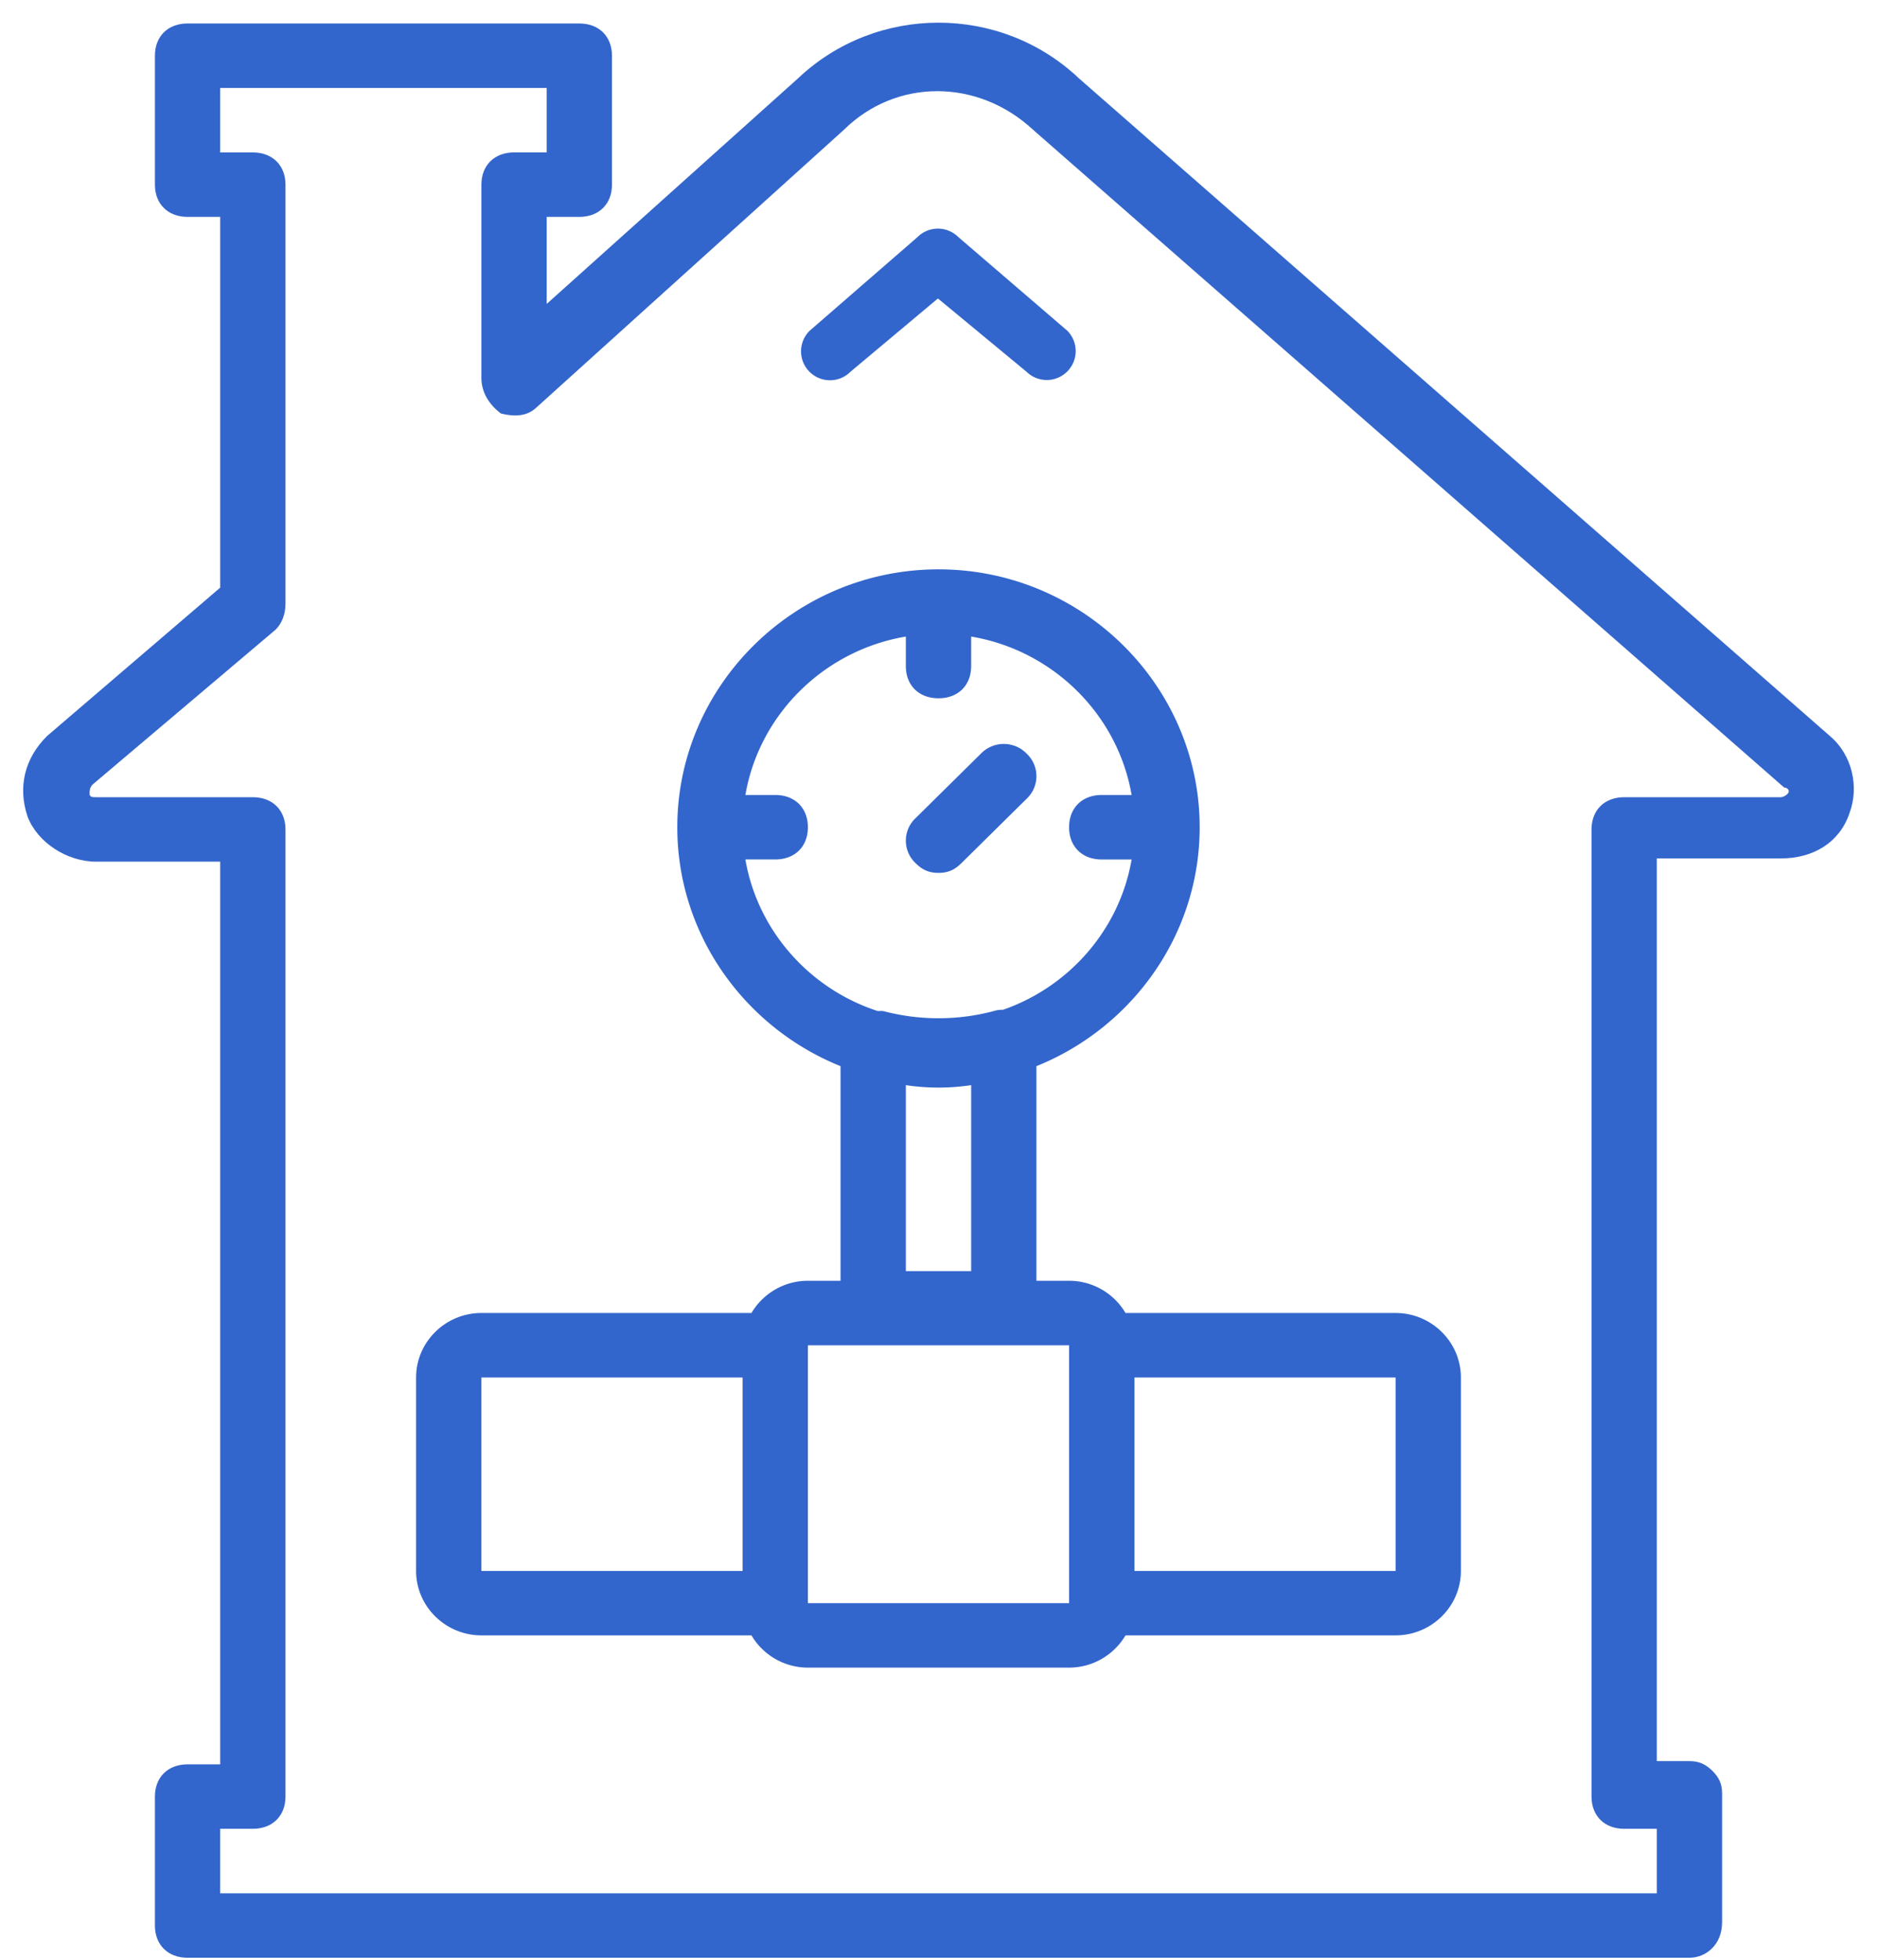
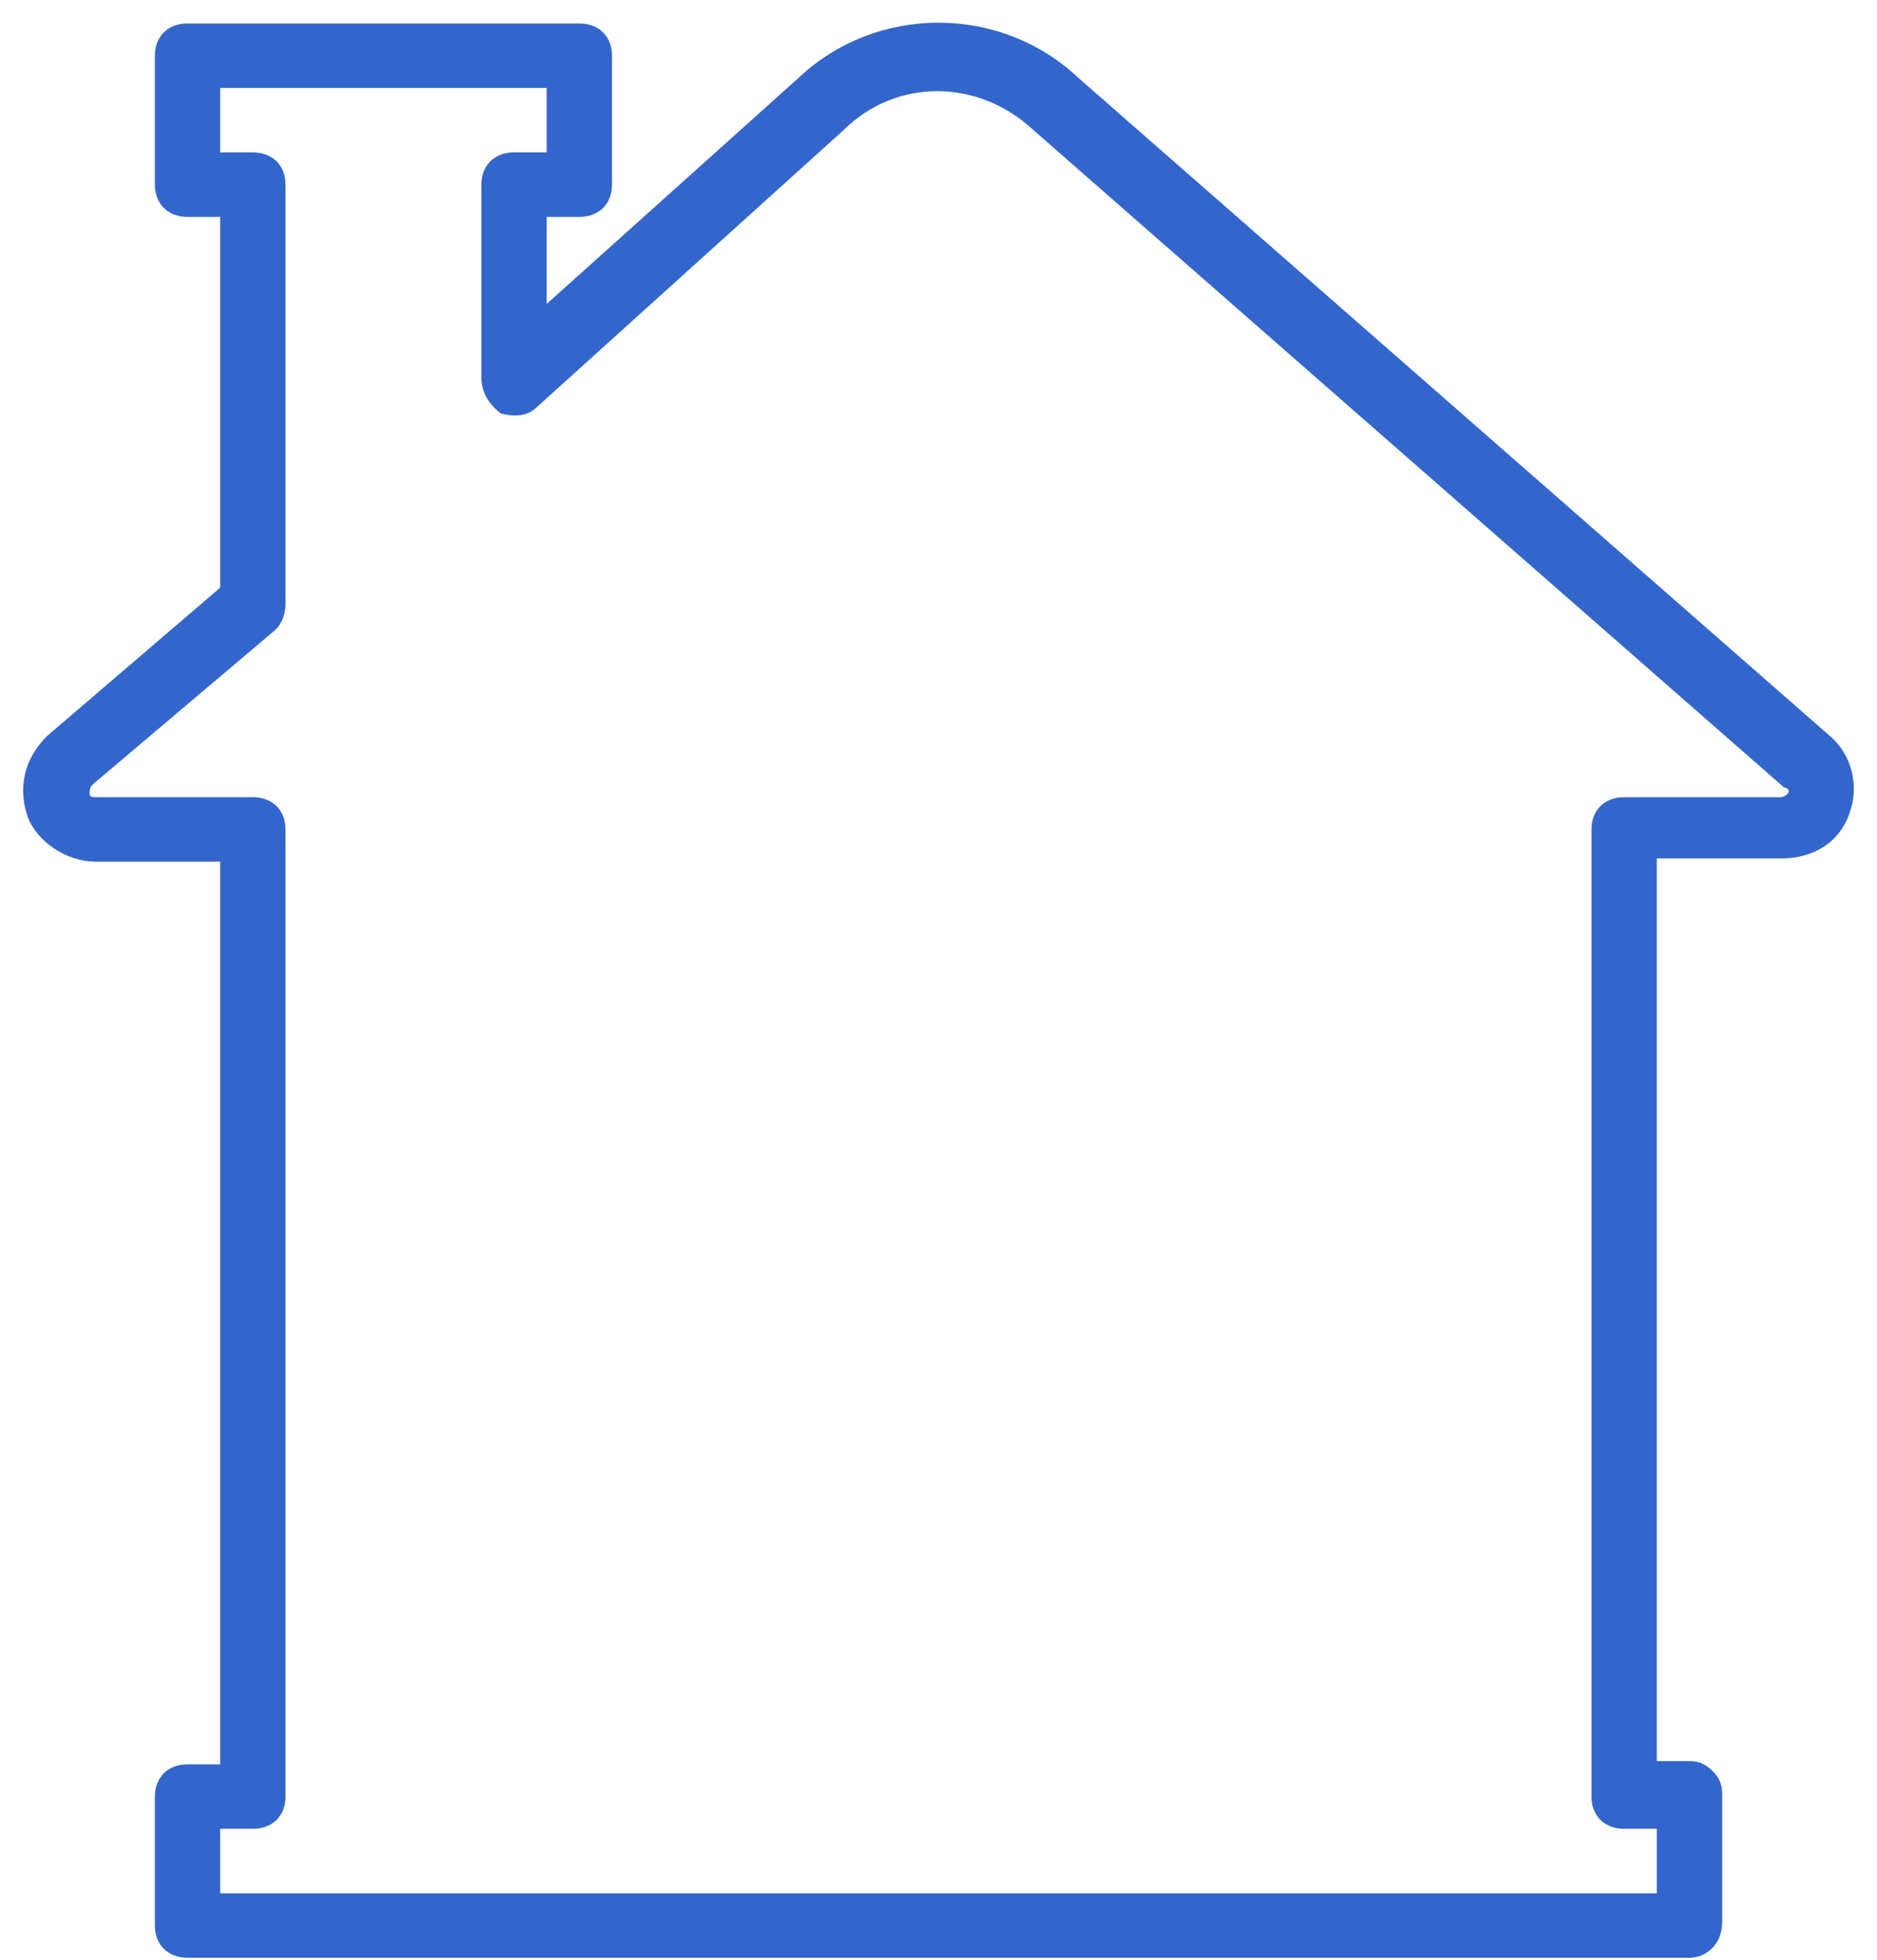
<svg xmlns="http://www.w3.org/2000/svg" width="68" height="71" fill="none">
  <path d="M66.291 26.656L39.086 2.836C36.247.15 31.752.15 28.914 2.835l-9.108 8.173V7.856h1.182c.71 0 1.183-.467 1.183-1.167v-4.67c0-.702-.473-1.169-1.183-1.169H6.794c-.71 0-1.182.467-1.182 1.168v4.67c0 .701.473 1.168 1.182 1.168h1.183v13.429l-6.269 5.371c-.828.817-1.064 1.868-.71 2.92.355.933 1.42 1.634 2.485 1.634h4.494v32.695H6.794c-.71 0-1.182.467-1.182 1.168v4.67c0 .7.473 1.168 1.182 1.168h54.411c.592 0 1.183-.467 1.183-1.285v-4.67c0-.35-.118-.584-.355-.818-.237-.233-.473-.35-.828-.35h-1.183V31.093h4.495c1.183 0 2.13-.584 2.484-1.635.355-.934.118-2.101-.71-2.802zm-1.537 2.102c-.119.117-.237.117-.237.117h-5.678c-.71 0-1.182.467-1.182 1.167v35.03c0 .701.473 1.168 1.182 1.168h1.183v2.336H7.977V66.24H9.16c.71 0 1.183-.467 1.183-1.167v-35.03c0-.701-.473-1.168-1.183-1.168H3.482c-.118 0-.236 0-.236-.117s0-.234.118-.35l6.624-5.605c.237-.234.355-.584.355-.934V6.689c0-.7-.473-1.168-1.183-1.168H7.977V3.186h11.829V5.52h-1.183c-.71 0-1.183.467-1.183 1.168v7.006c0 .467.237.934.71 1.284.473.117.946.117 1.3-.233L30.57 4.704c1.892-1.869 4.85-1.869 6.86 0l27.205 23.82c.119 0 .237.117.119.234z" fill="#36C" />
-   <path d="M50.56 47.557h-9.785a2.374 2.374 0 0 0-2.044-1.167h-1.183v-7.773c3.46-1.394 5.914-4.754 5.914-8.654 0-5.138-4.258-9.341-9.462-9.341-5.205 0-9.463 4.203-9.463 9.341 0 3.9 2.455 7.26 5.914 8.654v7.773h-1.183c-.87 0-1.633.471-2.044 1.167H17.44c-1.301 0-2.366 1.051-2.366 2.336v7.006c0 1.284 1.065 2.335 2.366 2.335h9.784a2.375 2.375 0 0 0 2.044 1.168h9.463c.87 0 1.633-.472 2.044-1.168h9.785c1.301 0 2.365-1.05 2.365-2.335v-7.006c0-1.285-1.064-2.336-2.365-2.336zM32.817 46.04v-6.735a8.03 8.03 0 0 0 2.366 0v6.735h-2.366zm-5.813-14.91h1.082c.71 0 1.182-.466 1.182-1.167 0-.7-.473-1.168-1.182-1.168h-1.082c.502-2.922 2.853-5.242 5.813-5.738v1.068c0 .7.473 1.167 1.183 1.167.71 0 1.183-.467 1.183-1.168v-1.067c2.96.495 5.31 2.816 5.813 5.738h-1.082c-.71 0-1.183.467-1.183 1.168 0 .7.473 1.168 1.183 1.168h1.082c-.435 2.532-2.258 4.612-4.663 5.445a.907.907 0 0 0-.322.043 7.834 7.834 0 0 1-4.022 0 9.2 9.2 0 0 0-.19.002c-2.47-.802-4.352-2.912-4.795-5.49zM17.44 49.894h9.463V56.9H17.44v-7.006zm11.828 8.173v-9.34h9.463v9.34h-9.463zM50.56 56.9h-9.462v-7.006h9.462V56.9z" fill="#36C" />
-   <path d="M34 31.616c.355 0 .591-.116.828-.35l2.365-2.335a1.119 1.119 0 0 0 0-1.635 1.154 1.154 0 0 0-1.656 0l-2.365 2.335a1.119 1.119 0 0 0 0 1.635c.236.234.473.35.828.35zm-4.672-18.15c.409.41 1.072.41 1.482 0l3.169-2.655 3.21 2.654a1.048 1.048 0 0 0 1.483-1.481L34.72 8.588a1.048 1.048 0 0 0-1.482 0l-3.91 3.396c-.41.41-.41 1.072-.001 1.482z" fill="#36C" />
</svg>